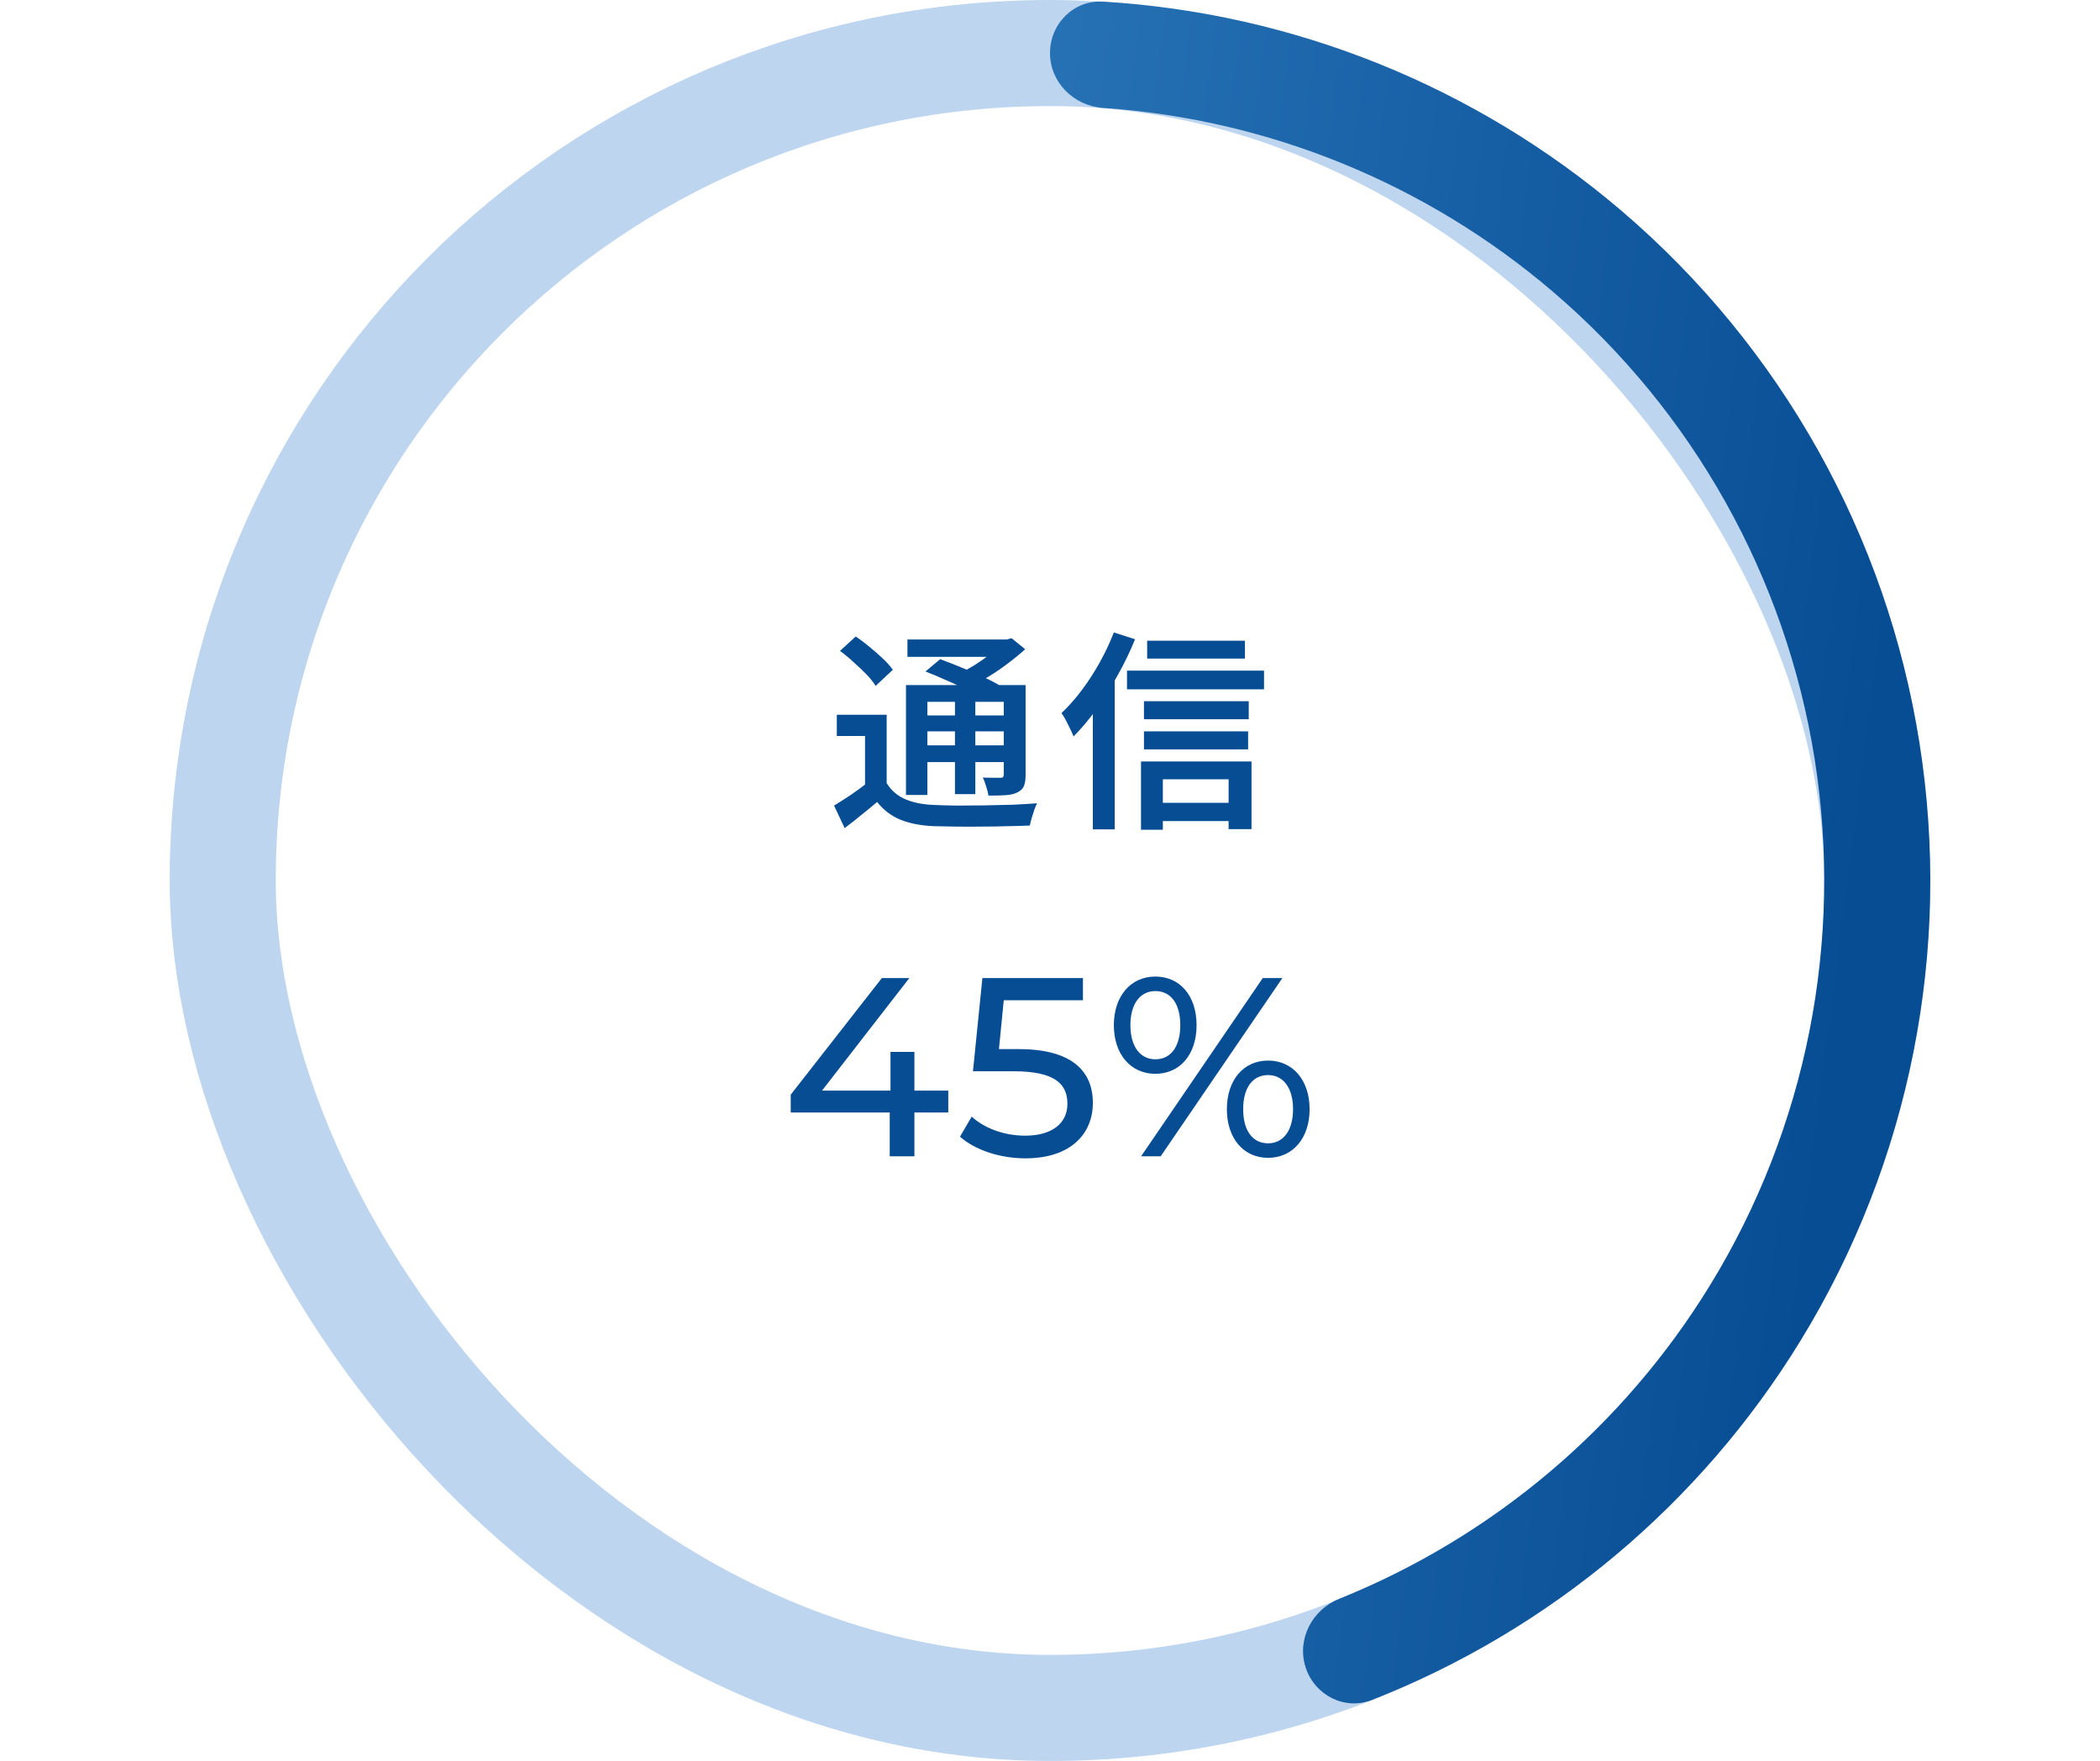
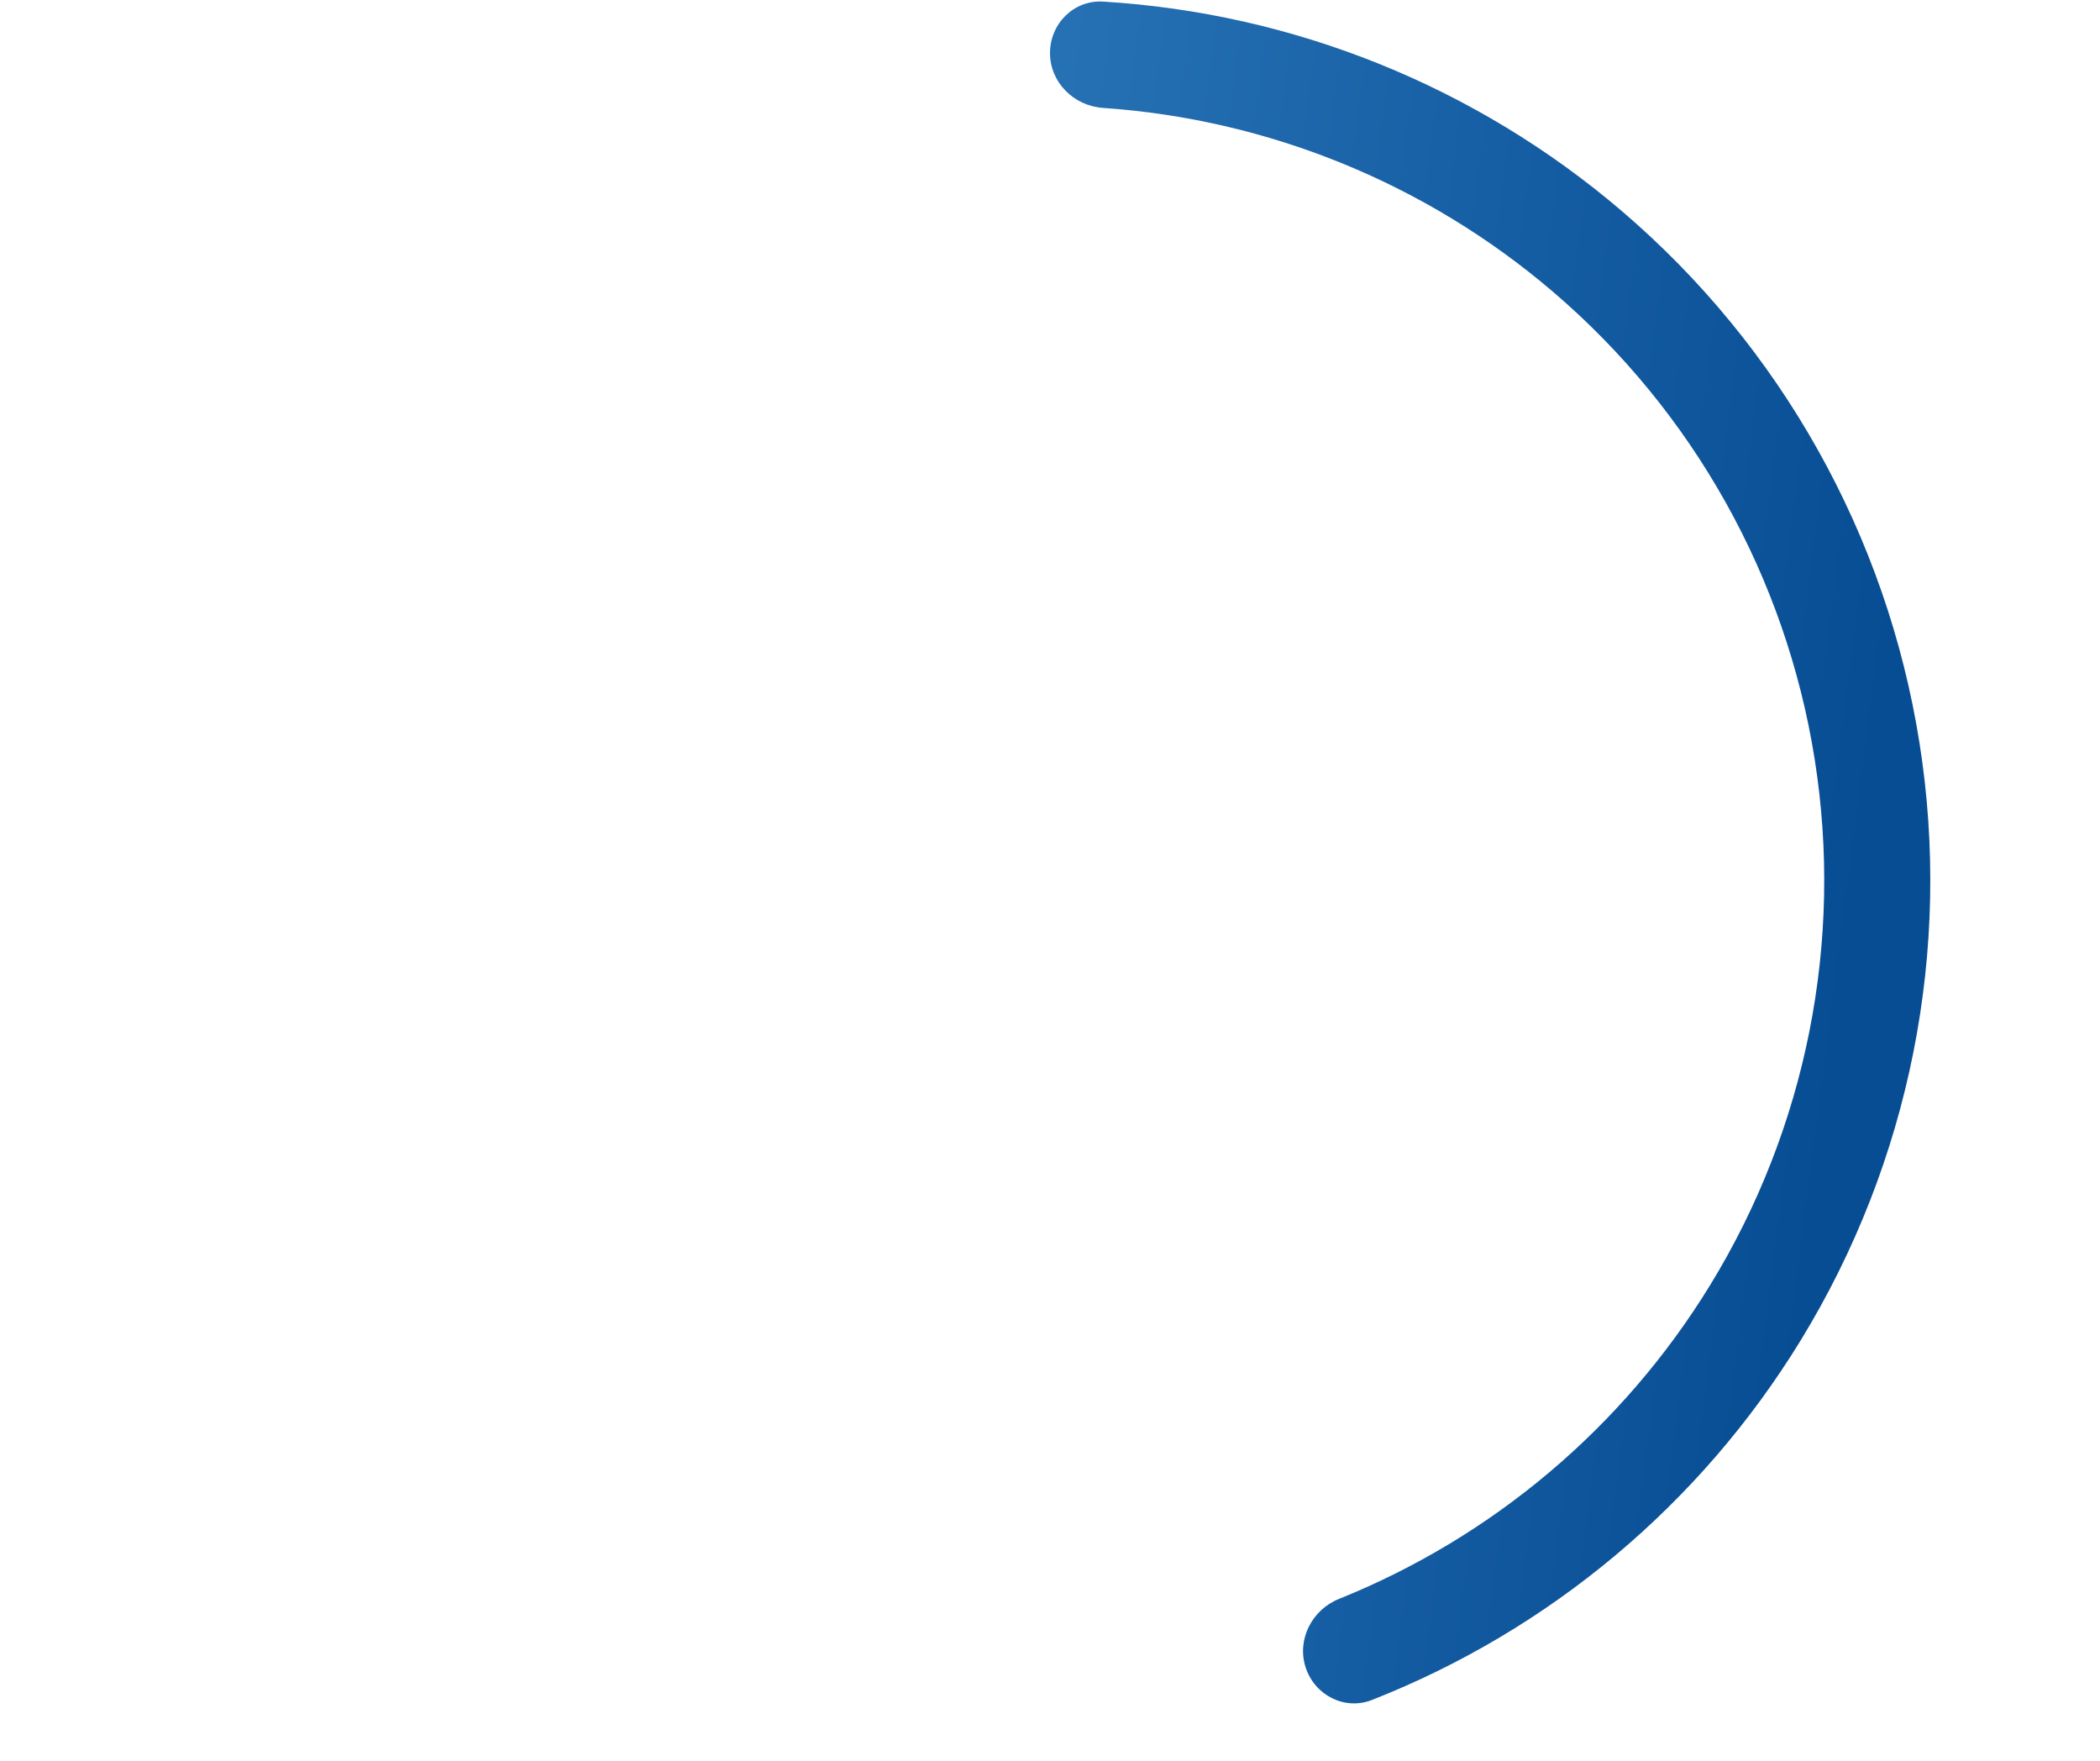
<svg xmlns="http://www.w3.org/2000/svg" width="396" height="332" viewBox="0 0 396 332" fill="none">
-   <rect x="42" y="10" width="312" height="312" rx="156" stroke="#BDD5EE" stroke-width="20" />
-   <path d="M167.2 134.76V149.36H163.12V138.76H157.8V134.76H167.2ZM167.2 147.64C168.053 149.027 169.227 150.04 170.72 150.68C172.213 151.32 174.013 151.68 176.12 151.76C177.293 151.813 178.707 151.853 180.36 151.88C182.04 151.88 183.787 151.867 185.6 151.84C187.44 151.813 189.227 151.773 190.96 151.72C192.693 151.64 194.227 151.547 195.56 151.44C195.4 151.76 195.227 152.173 195.04 152.68C194.88 153.187 194.72 153.693 194.56 154.2C194.4 154.733 194.28 155.213 194.2 155.64C193 155.693 191.613 155.733 190.04 155.76C188.467 155.813 186.827 155.84 185.12 155.84C183.44 155.867 181.813 155.867 180.24 155.84C178.667 155.813 177.28 155.787 176.08 155.76C173.653 155.653 171.573 155.253 169.84 154.56C168.107 153.867 166.627 152.747 165.4 151.2C164.467 152 163.493 152.8 162.48 153.6C161.493 154.427 160.427 155.267 159.28 156.12L157.28 151.88C158.24 151.293 159.267 150.64 160.36 149.92C161.453 149.173 162.493 148.413 163.48 147.64H167.2ZM158.4 122.72L161.36 120C162.213 120.56 163.08 121.213 163.96 121.96C164.867 122.68 165.707 123.413 166.48 124.16C167.28 124.907 167.907 125.613 168.36 126.28L165.12 129.32C164.72 128.653 164.147 127.933 163.4 127.16C162.653 126.387 161.84 125.613 160.96 124.84C160.107 124.04 159.253 123.333 158.4 122.72ZM174.52 126.6L177.28 124.28C178.48 124.707 179.787 125.213 181.2 125.8C182.613 126.36 183.973 126.947 185.28 127.56C186.613 128.173 187.72 128.747 188.6 129.28L185.68 131.84C184.88 131.333 183.84 130.773 182.56 130.16C181.28 129.52 179.933 128.893 178.52 128.28C177.107 127.64 175.773 127.08 174.52 126.6ZM170.84 129.16H191.32V132.32H174.88V149.88H170.84V129.16ZM189.28 129.16H193.4V146.08C193.4 146.987 193.293 147.693 193.08 148.2C192.867 148.707 192.453 149.107 191.84 149.4C191.253 149.693 190.507 149.867 189.6 149.92C188.72 149.973 187.653 150 186.4 150C186.32 149.493 186.173 148.92 185.96 148.28C185.773 147.613 185.56 147.053 185.32 146.6C186.04 146.627 186.72 146.64 187.36 146.64C188.027 146.64 188.467 146.64 188.68 146.64C188.92 146.64 189.08 146.587 189.16 146.48C189.24 146.373 189.28 146.213 189.28 146V129.16ZM171.12 120.56H190.44V123.84H171.12V120.56ZM173.08 134.88H190.72V137.88H173.08V134.88ZM173.08 140.52H190.72V143.68H173.08V140.52ZM180.08 130.6H183.92V149.72H180.08V130.6ZM188.92 120.56H189.88L190.76 120.32L193.32 122.4C192.387 123.253 191.333 124.12 190.16 125C189.013 125.88 187.813 126.707 186.56 127.48C185.307 128.227 184.08 128.88 182.88 129.44C182.613 129.067 182.253 128.64 181.8 128.16C181.373 127.68 181.013 127.307 180.72 127.04C181.76 126.56 182.8 126 183.84 125.36C184.88 124.693 185.853 124.013 186.76 123.32C187.667 122.6 188.387 121.933 188.92 121.32V120.56ZM216.32 120.8H234.76V124.16H216.32V120.8ZM215.72 132.2H235.48V135.6H215.72V132.2ZM215.72 137.88H235.36V141.28H215.72V137.88ZM217.44 151.36H233.76V154.8H217.44V151.36ZM212.52 126.44H238.36V129.96H212.52V126.44ZM215.16 143.56H236V156.32H231.68V146.92H219.28V156.44H215.16V143.56ZM210.04 119.24L214.04 120.52C213.133 122.76 212.053 125 210.8 127.24C209.573 129.48 208.253 131.6 206.84 133.6C205.427 135.573 203.96 137.32 202.44 138.84C202.307 138.493 202.107 138.04 201.84 137.48C201.573 136.92 201.293 136.36 201 135.8C200.707 135.24 200.427 134.787 200.16 134.44C201.467 133.213 202.733 131.787 203.96 130.16C205.187 128.533 206.32 126.787 207.36 124.92C208.4 123.053 209.293 121.16 210.04 119.24ZM206.08 130.08L210.16 126L210.2 126.04V156.36H206.08V130.08Z" fill="#074D94" />
-   <path d="M178.818 205.616V209.744H172.434V218H167.778V209.744H149.106V206.384L166.29 184.4H171.474L155.01 205.616H167.922V198.32H172.434V205.616H178.818ZM192.115 197.792C202.147 197.792 206.083 201.968 206.083 207.92C206.083 213.728 201.955 218.384 193.363 218.384C188.611 218.384 183.907 216.848 181.027 214.304L183.235 210.512C185.491 212.624 189.235 214.112 193.315 214.112C198.403 214.112 201.283 211.76 201.283 208.112C201.283 204.32 198.883 201.968 191.107 201.968H183.475L185.251 184.4H204.211V188.576H189.283L188.371 197.792H192.115ZM217.865 202.448C213.209 202.448 210.041 198.752 210.041 193.28C210.041 187.808 213.209 184.112 217.865 184.112C222.521 184.112 225.641 187.76 225.641 193.28C225.641 198.8 222.521 202.448 217.865 202.448ZM215.177 218L238.121 184.4H241.817L218.873 218H215.177ZM217.865 199.712C220.793 199.712 222.569 197.312 222.569 193.28C222.569 189.248 220.793 186.848 217.865 186.848C214.985 186.848 213.161 189.296 213.161 193.28C213.161 197.264 214.985 199.712 217.865 199.712ZM239.129 218.288C234.473 218.288 231.353 214.592 231.353 209.12C231.353 203.648 234.473 199.952 239.129 199.952C243.785 199.952 246.953 203.648 246.953 209.12C246.953 214.592 243.785 218.288 239.129 218.288ZM239.129 215.552C242.009 215.552 243.833 213.104 243.833 209.12C243.833 205.136 242.009 202.688 239.129 202.688C236.201 202.688 234.425 205.088 234.425 209.12C234.425 213.152 236.201 215.552 239.129 215.552Z" fill="#074D94" />
  <path d="M198 10.002C198 4.478 202.483 -0.031 207.996 0.301C243.933 2.468 278.295 16.274 305.808 39.773C335.864 65.442 355.773 100.993 361.956 140.032C368.139 179.07 360.19 219.034 339.538 252.735C320.633 283.585 292.219 307.334 258.711 320.5C253.57 322.52 247.913 319.617 246.206 314.363C244.499 309.11 247.39 303.5 252.515 301.438C281.498 289.772 306.067 269.072 322.483 242.283C340.646 212.643 347.638 177.495 342.2 143.161C336.762 108.827 319.251 77.559 292.817 54.983C268.927 34.578 239.164 22.483 207.994 20.345C202.483 19.967 198 15.525 198 10.002Z" fill="url(#paint0_linear_4439_5577)" />
  <defs>
    <linearGradient id="paint0_linear_4439_5577" x1="76.343" y1="-3.132" x2="367.783" y2="34.367" gradientUnits="userSpaceOnUse">
      <stop stop-color="#2CACD1" />
      <stop offset="0.332" stop-color="#2B76B9" />
      <stop offset="1" stop-color="#074D94" />
    </linearGradient>
  </defs>
</svg>